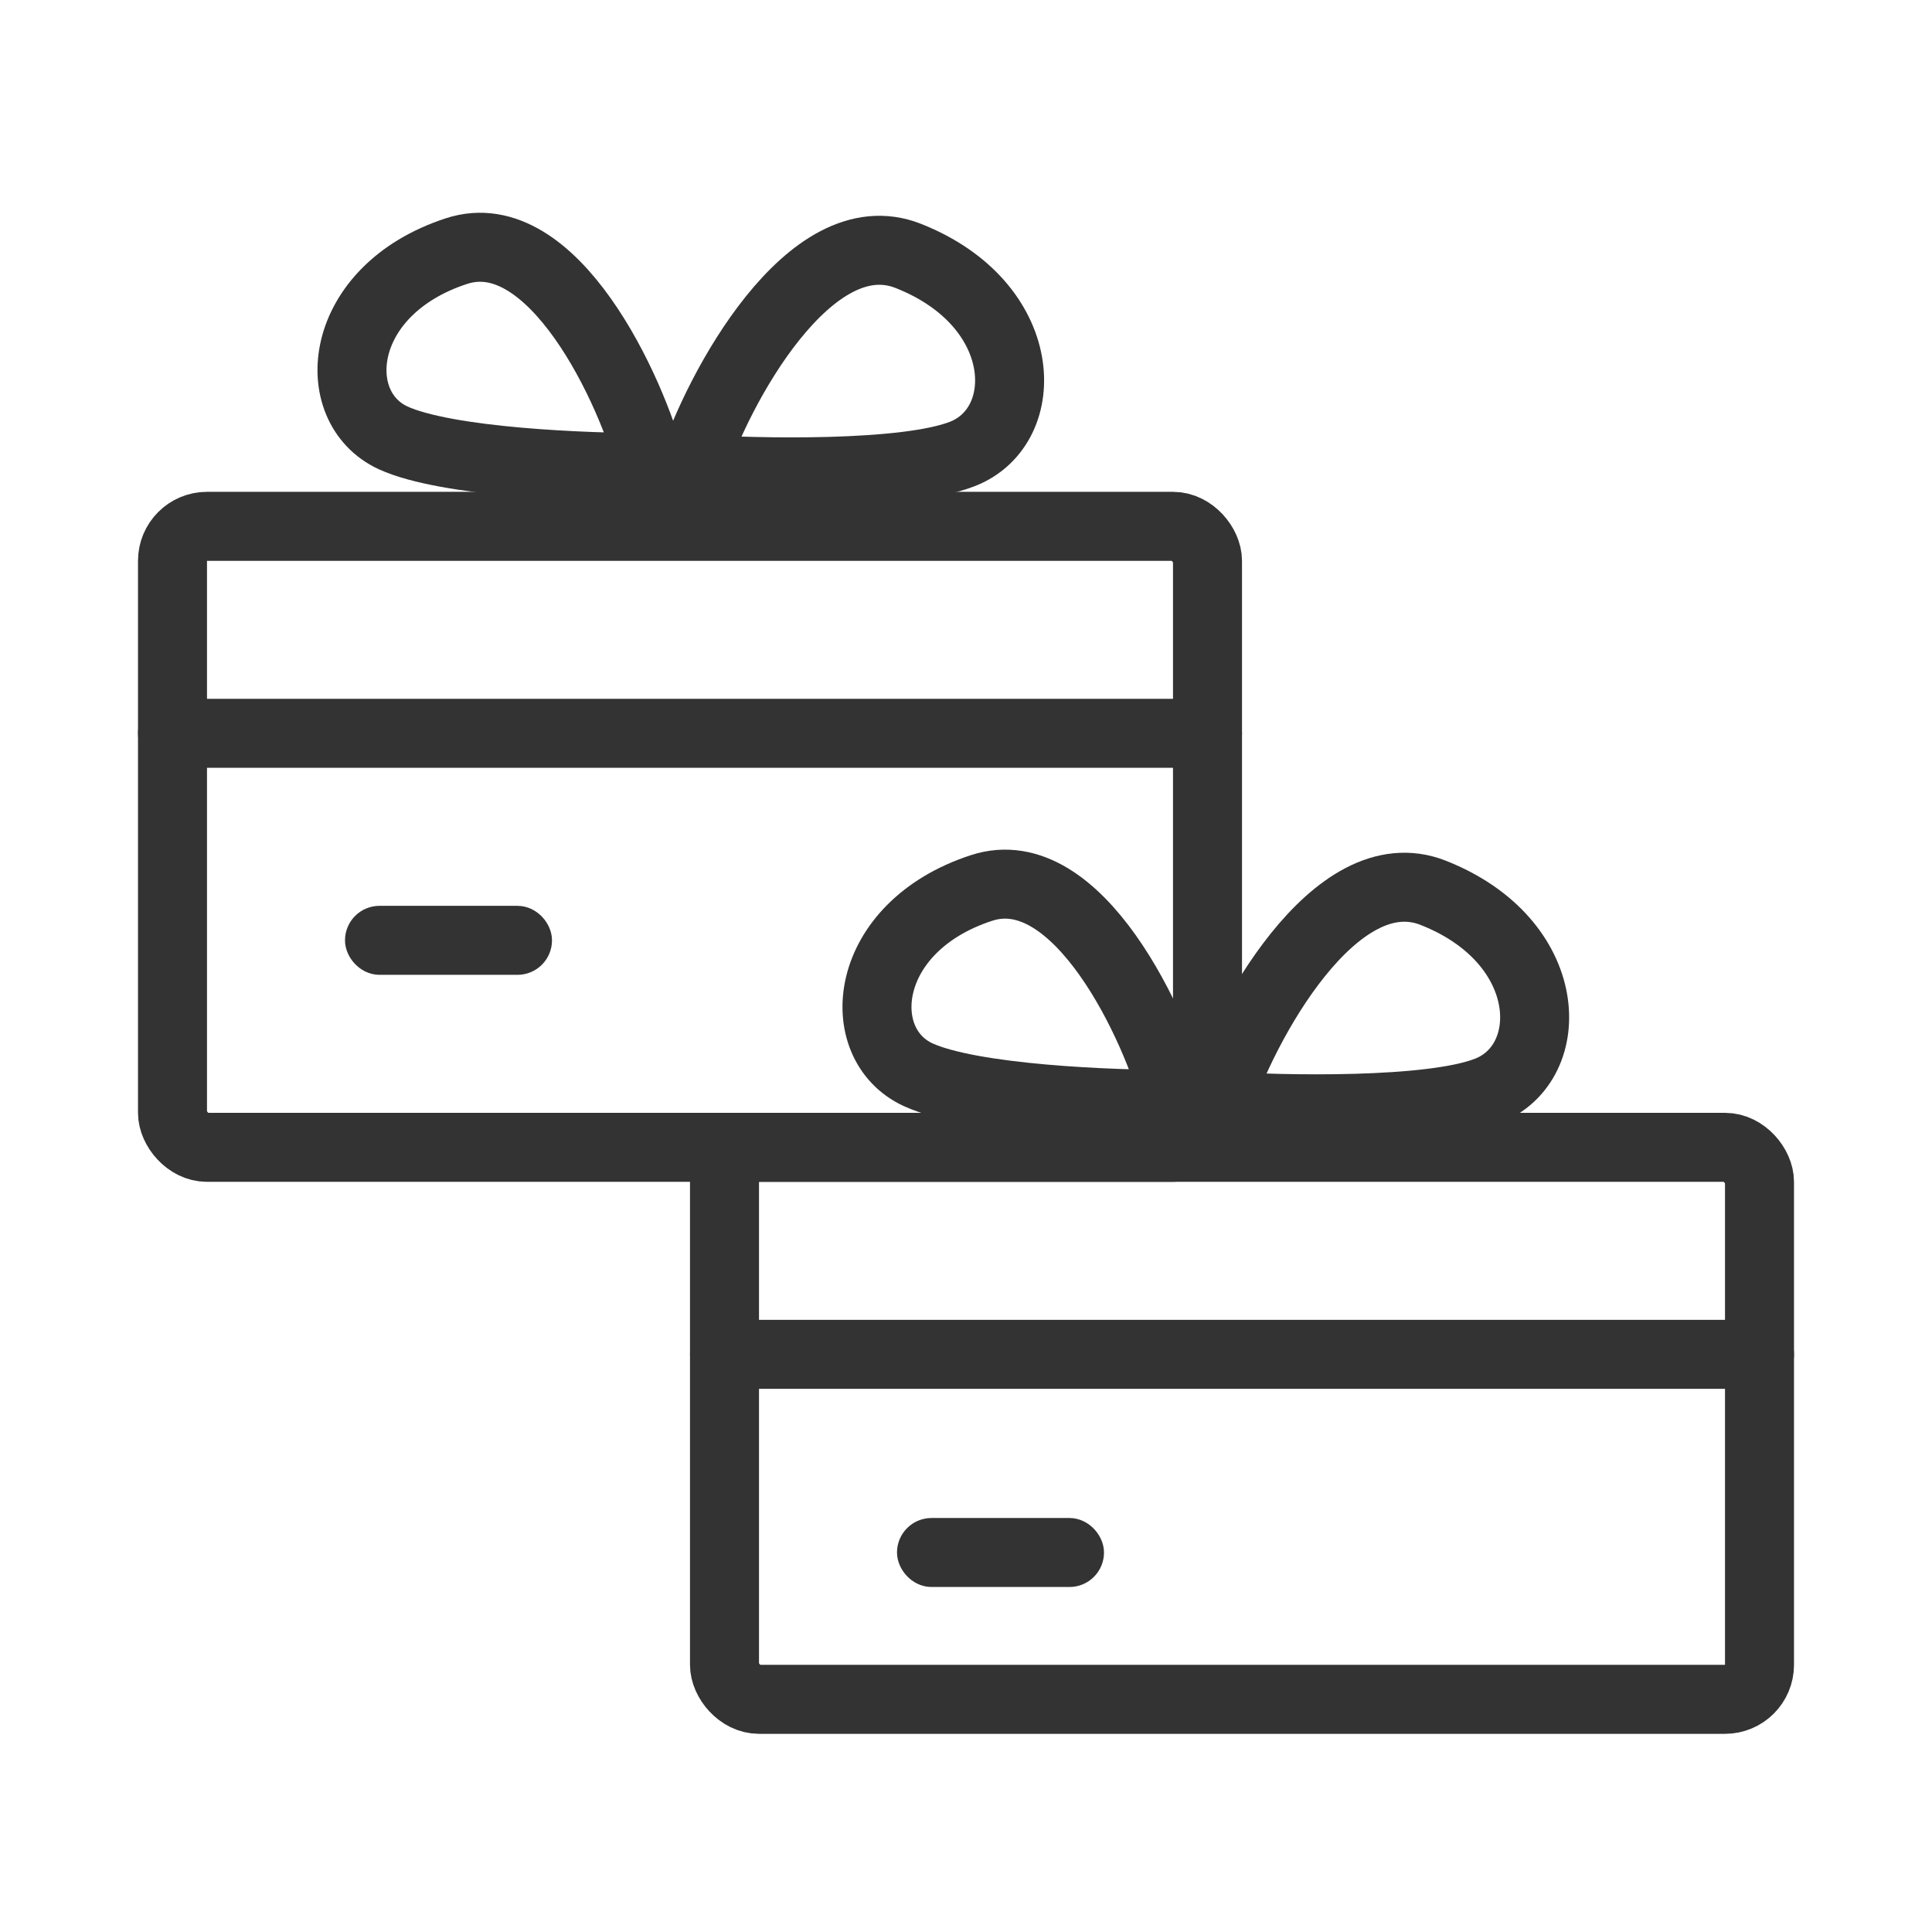
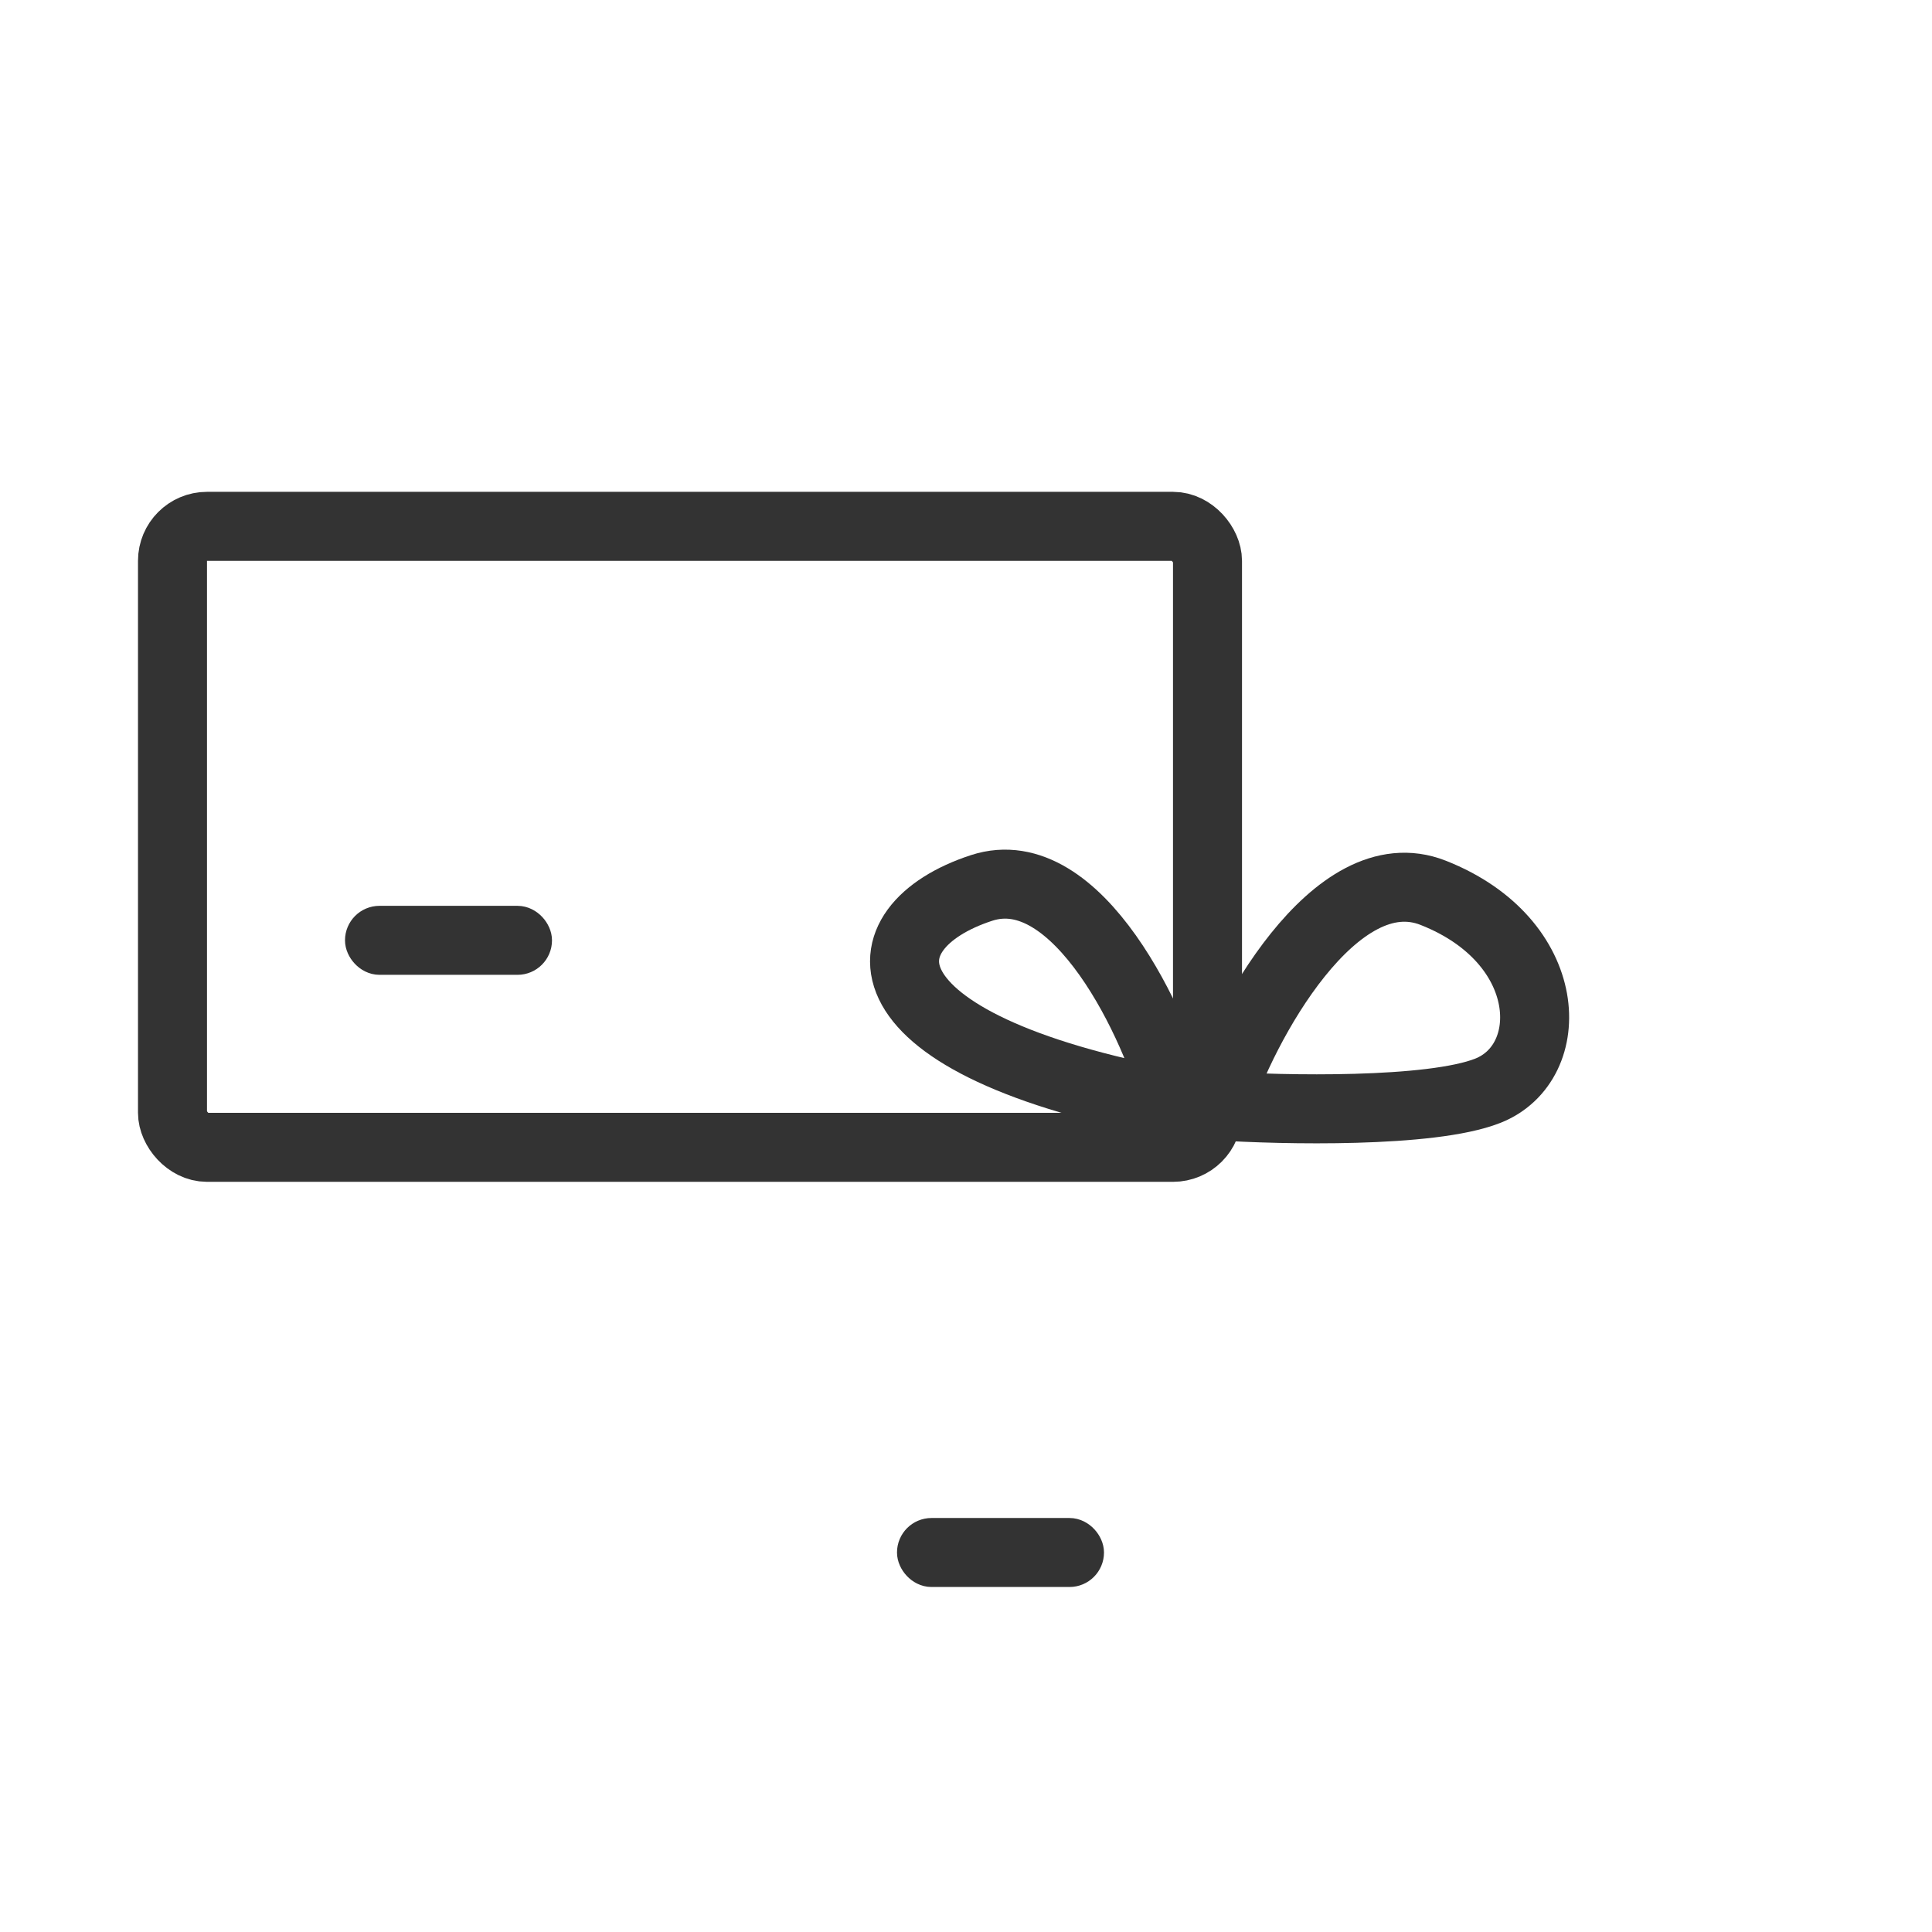
<svg xmlns="http://www.w3.org/2000/svg" width="28" height="28" viewBox="0 0 28 28" fill="none">
  <rect x="2.5" y="7.628" width="15" height="9" rx="0.5" stroke="#333333" />
-   <rect x="10.5" y="16.628" width="15" height="8" rx="0.5" stroke="#333333" />
-   <rect x="2.25" y="10.378" width="15.5" height="0.5" rx="0.25" stroke="#333333" stroke-width="0.5" />
-   <rect x="10.25" y="19.378" width="15.5" height="0.5" rx="0.25" stroke="#333333" stroke-width="0.5" />
  <rect x="5.25" y="13.378" width="2.5" height="0.5" rx="0.25" stroke="#333333" stroke-width="0.5" />
  <rect x="13.25" y="22.25" width="2.5" height="0.5" rx="0.25" stroke="#333333" stroke-width="0.5" />
-   <path d="M6.616 3.639C8.009 3.184 9.156 5.648 9.443 6.776C8.516 6.781 6.469 6.701 5.696 6.345C4.731 5.899 4.874 4.208 6.616 3.639Z" stroke="#333333" />
-   <path d="M14.225 12.869C15.618 12.414 16.765 14.878 17.052 16.006C16.125 16.011 14.078 15.931 13.305 15.575C12.339 15.129 12.483 13.438 14.225 12.869Z" stroke="#333333" />
-   <path d="M13.161 3.708C11.74 3.149 10.396 5.64 10.027 6.795C10.991 6.857 13.125 6.902 13.95 6.578C14.982 6.174 14.937 4.407 13.161 3.708Z" stroke="#333333" />
+   <path d="M14.225 12.869C15.618 12.414 16.765 14.878 17.052 16.006C12.339 15.129 12.483 13.438 14.225 12.869Z" stroke="#333333" />
  <path d="M20.77 12.939C19.349 12.38 18.005 14.871 17.637 16.026C18.6 16.088 20.734 16.133 21.56 15.809C22.591 15.405 22.546 13.638 20.77 12.939Z" stroke="#333333" />
</svg>